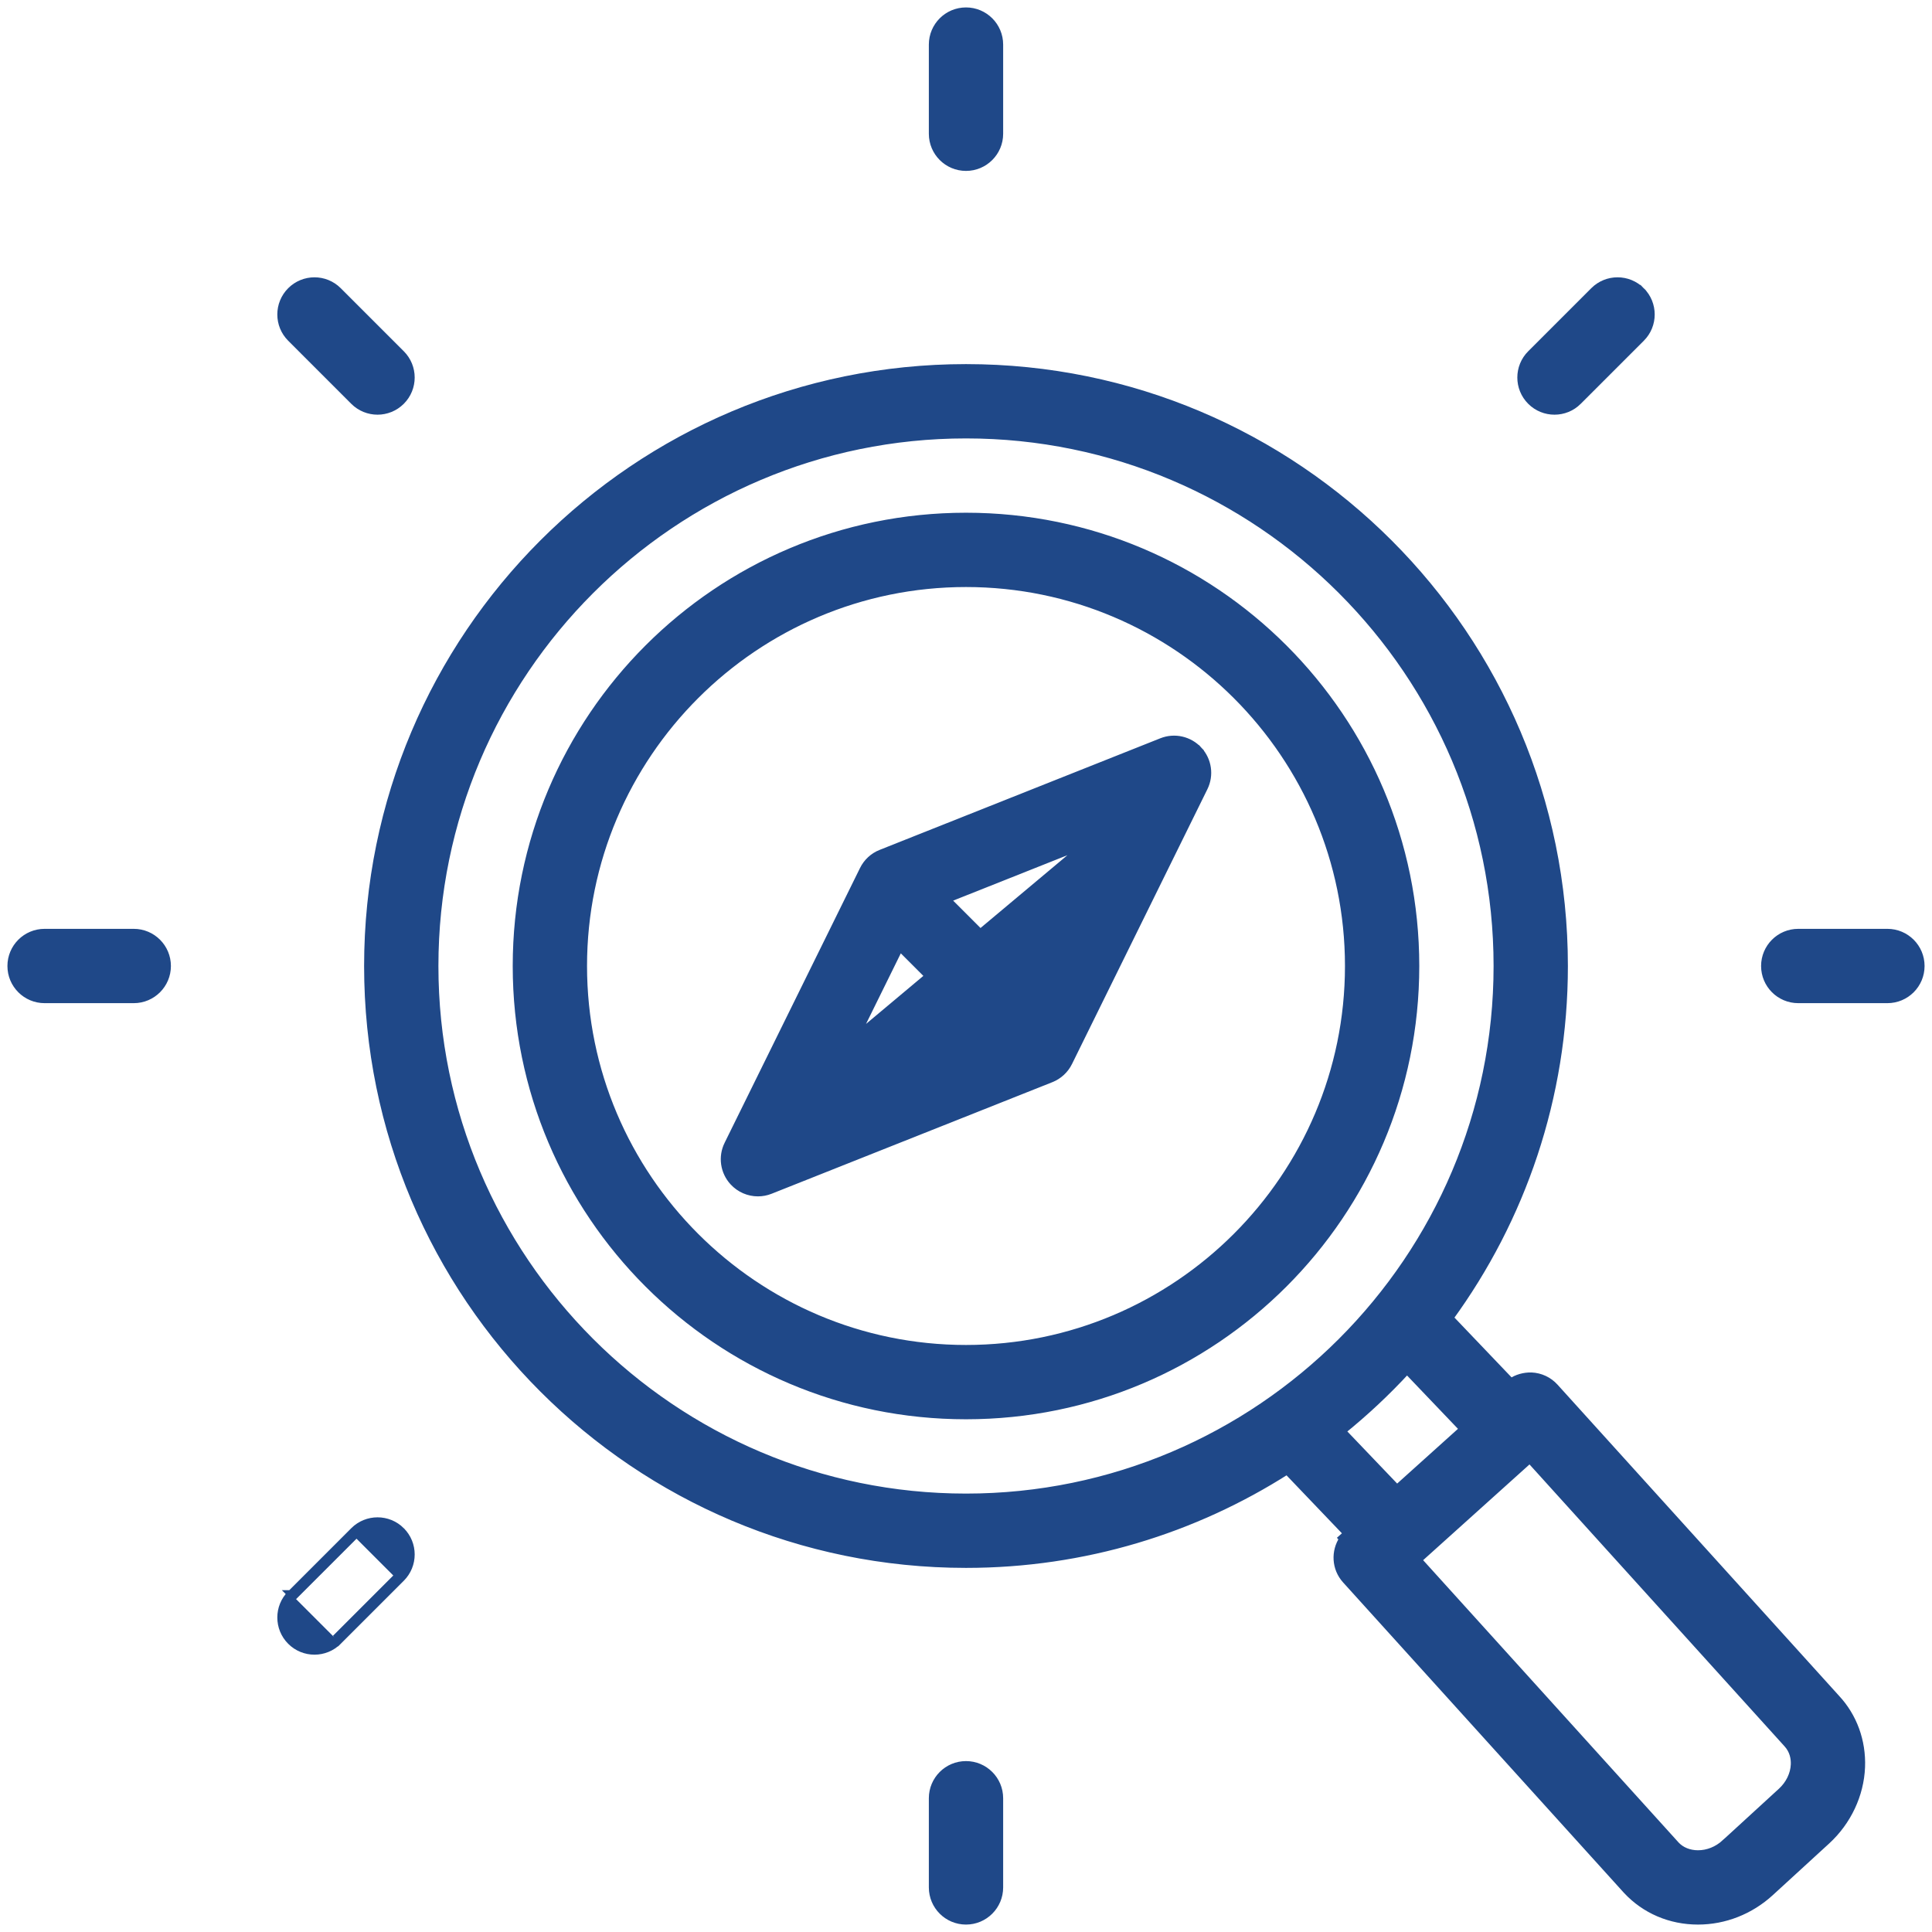
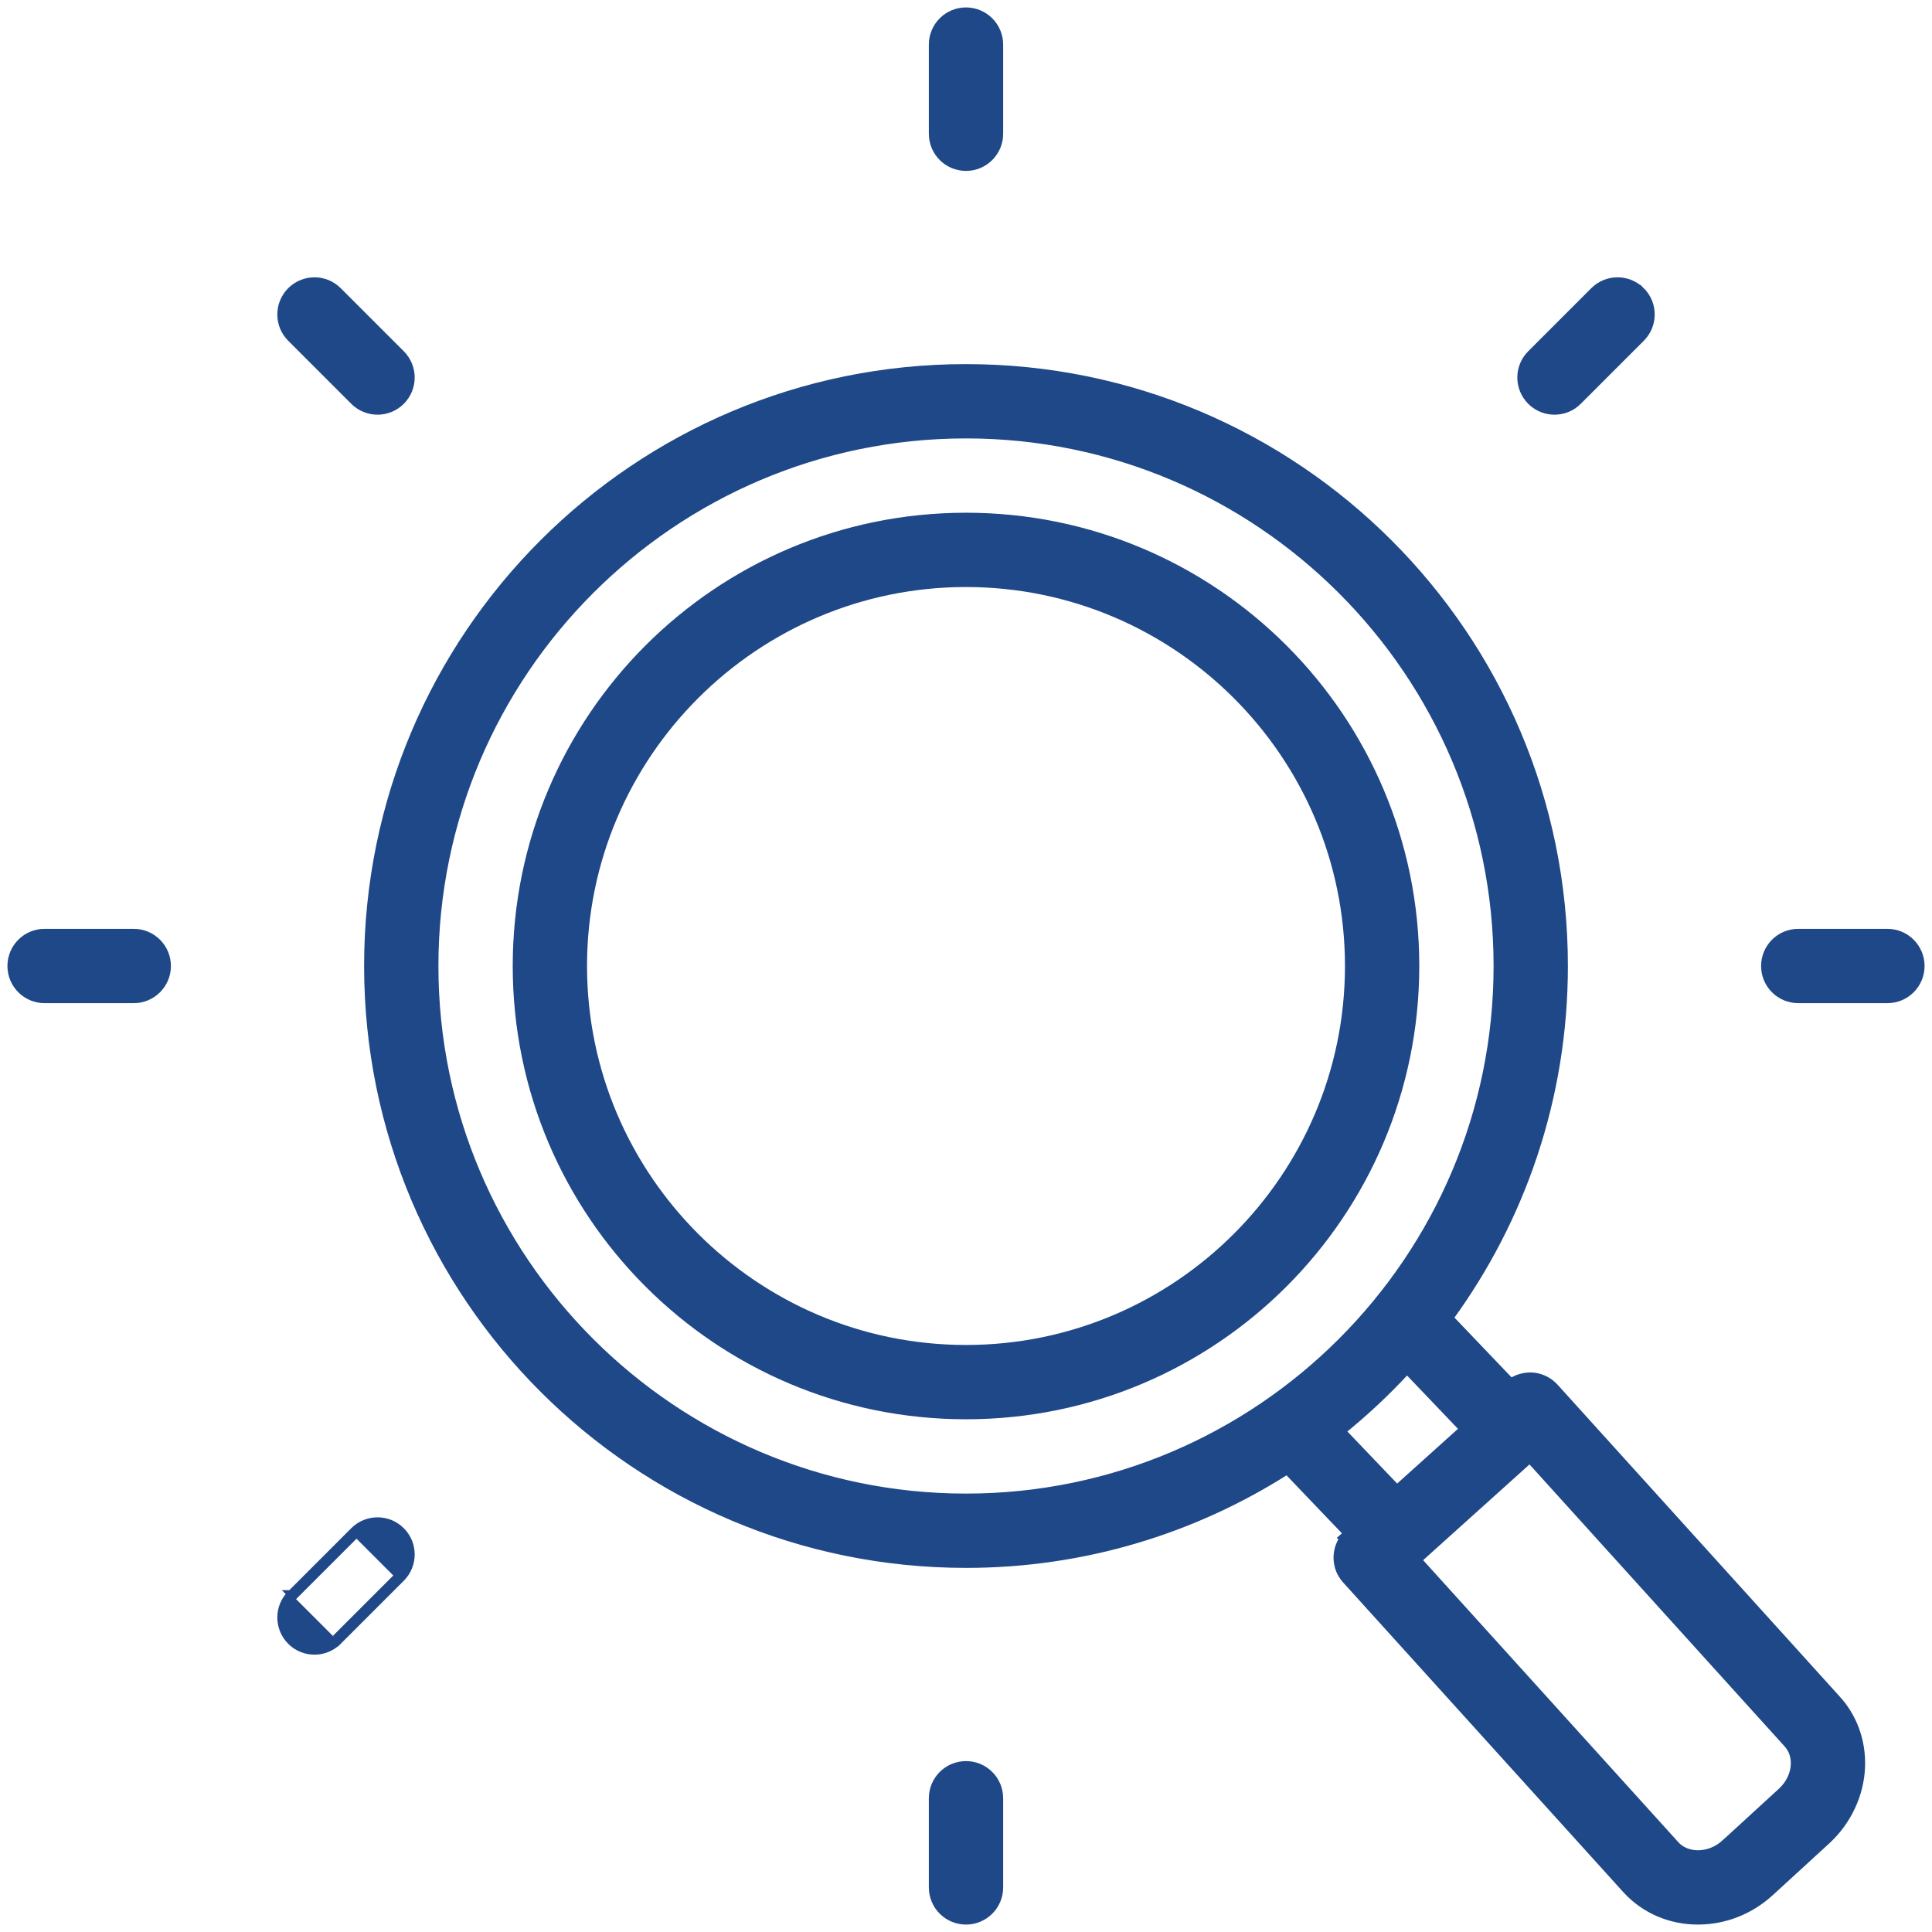
<svg xmlns="http://www.w3.org/2000/svg" width="130" height="130" viewBox="0 0 130 130" fill="none">
  <g id="Group 647">
    <path id="Vector" d="M65 11.25C66.243 11.25 67.25 10.243 67.25 9V3C67.25 1.757 66.243 0.75 65 0.75C63.757 0.75 62.75 1.757 62.75 3V9C62.75 10.243 63.757 11.25 65 11.25Z" fill="#1F4888" stroke="#1F4888" stroke-width="0.5" />
    <path id="Vector_2" d="M65 118.75C63.757 118.75 62.75 119.757 62.75 121V127C62.75 128.243 63.757 129.25 65 129.25C66.243 129.25 67.25 128.243 67.25 127V121C67.25 119.757 66.243 118.75 65 118.75Z" fill="#1F4888" stroke="#1F4888" stroke-width="0.5" />
    <path id="Vector_3" d="M127 62.75H121C119.757 62.75 118.75 63.757 118.75 65C118.75 66.243 119.757 67.25 121 67.25H127C128.243 67.25 129.25 66.243 129.25 65C129.25 63.757 128.243 62.75 127 62.75Z" fill="#1F4888" stroke="#1F4888" stroke-width="0.5" />
    <path id="Vector_4" d="M9 62.75H3C1.757 62.75 0.75 63.757 0.75 65C0.75 66.243 1.757 67.25 3 67.25H9C10.243 67.25 11.25 66.243 11.25 65C11.25 63.757 10.243 62.75 9 62.75Z" fill="#1F4888" stroke="#1F4888" stroke-width="0.5" />
    <path id="Vector_5" d="M22.751 19.569C21.873 18.69 20.448 18.691 19.569 19.569L19.569 19.569C18.691 20.448 18.69 21.872 19.569 22.751C19.569 22.751 19.569 22.751 19.569 22.751L23.812 26.994C24.251 27.433 24.828 27.653 25.403 27.653C25.978 27.653 26.554 27.433 26.994 26.994C27.873 26.115 27.873 24.691 26.994 23.812C26.994 23.812 26.994 23.812 26.994 23.812L22.751 19.569ZM22.751 19.569L22.574 19.746M22.751 19.569L22.751 19.569L22.574 19.746M22.574 19.746C21.794 18.965 20.527 18.965 19.746 19.746C18.965 20.527 18.965 21.793 19.746 22.574L22.574 19.746Z" fill="#1F4888" stroke="#1F4888" stroke-width="0.5" />
    <path id="Vector_6" d="M23.813 103.006L23.813 103.006C24.692 102.128 26.117 102.129 26.995 103.006L26.995 103.007C27.873 103.885 27.873 105.31 26.994 106.188M23.813 103.006L26.817 106.011M23.813 103.006L19.57 107.249M23.813 103.006L23.989 103.183L19.746 107.425M26.994 106.188L26.817 106.011M26.994 106.188L26.994 106.188L26.817 106.011M26.994 106.188L22.751 110.43L22.574 110.254M26.817 106.011L22.574 110.254M22.574 110.254L22.751 110.43M22.574 110.254L22.751 110.43M22.751 110.43C22.312 110.87 21.736 111.089 21.16 111.089C20.584 111.089 20.008 110.87 19.569 110.43L19.569 110.43C18.691 109.551 18.69 108.126 19.57 107.249M22.751 110.43L19.746 110.254C18.965 109.472 18.965 108.206 19.746 107.425M19.57 107.249L19.569 107.249L19.746 107.425M19.57 107.249L19.746 107.425" fill="#1F4888" stroke="#1F4888" stroke-width="0.5" />
    <path id="Vector_7" d="M104.598 27.653C105.173 27.653 105.75 27.434 106.189 26.994L110.432 19.569C109.554 18.69 108.128 18.69 107.25 19.569C107.25 19.569 107.25 19.569 107.25 19.569L103.007 23.812C102.128 24.691 102.128 26.115 103.007 26.994C103.446 27.434 104.022 27.653 104.598 27.653ZM106.189 26.994L110.432 22.751C111.311 21.872 111.311 20.448 110.432 19.569L106.189 26.994Z" fill="#1F4888" stroke="#1F4888" stroke-width="0.5" />
    <path id="Vector_8" d="M90.653 103.186L90.495 103.328L90.31 103.494L90.364 103.555C89.802 104.391 89.852 105.529 90.559 106.31L109.457 127.197L109.46 127.2C110.693 128.523 112.397 129.25 114.255 129.25C116.045 129.25 117.773 128.568 119.121 127.333L122.906 123.865C122.906 123.865 122.906 123.865 122.906 123.865C124.318 122.572 125.172 120.764 125.245 118.903C125.313 117.158 124.708 115.504 123.56 114.275C123.56 114.275 123.559 114.274 123.559 114.274L104.617 93.338C104.617 93.338 104.617 93.338 104.617 93.338C104.214 92.892 103.648 92.626 103.047 92.6V92.6L103.041 92.6C102.557 92.589 102.072 92.722 101.668 92.999L97.544 88.68C102.387 82.035 105.25 73.853 105.25 65C105.25 42.77 87.23 24.75 65 24.75C42.77 24.75 24.75 42.77 24.75 65C24.75 87.23 42.77 105.25 65 105.25C72.954 105.25 80.363 102.934 86.607 98.952L90.653 103.186ZM119.866 120.546L119.866 120.546L116.081 124.015L116.25 124.199L116.081 124.015C115.561 124.492 114.912 124.75 114.255 124.75C113.648 124.75 113.119 124.525 112.773 124.155C112.772 124.154 112.772 124.154 112.772 124.154L95.406 104.962L102.935 98.186L120.246 117.319L120.249 117.322C120.686 117.791 120.764 118.338 120.749 118.727C120.723 119.388 120.405 120.053 119.866 120.546ZM29.25 65C29.25 45.288 45.288 29.25 65 29.25C84.713 29.25 100.75 45.288 100.75 65C100.75 84.713 84.713 100.75 65 100.75C45.288 100.75 29.25 84.713 29.25 65ZM90.294 96.298C91.853 95.037 93.32 93.667 94.675 92.191L98.462 96.157L93.999 100.174L90.294 96.298Z" fill="#1F4888" stroke="#1F4888" stroke-width="0.5" />
    <path id="Vector_9" d="M65 34.75C48.294 34.75 34.75 48.294 34.75 65C34.75 81.707 48.294 95.25 65 95.25C81.707 95.25 95.25 81.707 95.25 65C95.25 48.294 81.707 34.75 65 34.75ZM65 90.75C50.802 90.75 39.25 79.198 39.25 65C39.25 50.801 50.802 39.25 65 39.25C79.198 39.25 90.75 50.801 90.75 65C90.75 79.198 79.198 90.75 65 90.75Z" fill="#1F4888" stroke="#1F4888" stroke-width="0.5" />
-     <path id="Vector_10" d="M80.653 50.474L80.653 50.474C81.285 51.158 81.43 52.16 81.018 52.995L71.907 71.487C71.661 71.987 71.238 72.378 70.72 72.584L51.831 80.091C51.561 80.199 51.279 80.251 51.001 80.251C50.385 80.251 49.782 79.998 49.347 79.527C48.715 78.844 48.57 77.841 48.982 77.007L80.653 50.474ZM80.653 50.474C80.022 49.791 79.034 49.564 78.169 49.91C78.168 49.91 78.168 49.91 78.168 49.91L59.281 57.42C59.28 57.42 59.28 57.42 59.28 57.42C58.762 57.625 58.339 58.017 58.093 58.517L48.982 77.007L80.653 50.474ZM60.543 63.725L66.311 69.494L55.603 73.75L60.543 63.725ZM74.397 56.252L69.458 66.278L63.69 60.509L74.397 56.252Z" fill="#1F4888" stroke="#1F4888" stroke-width="0.5" />
  </g>
</svg>